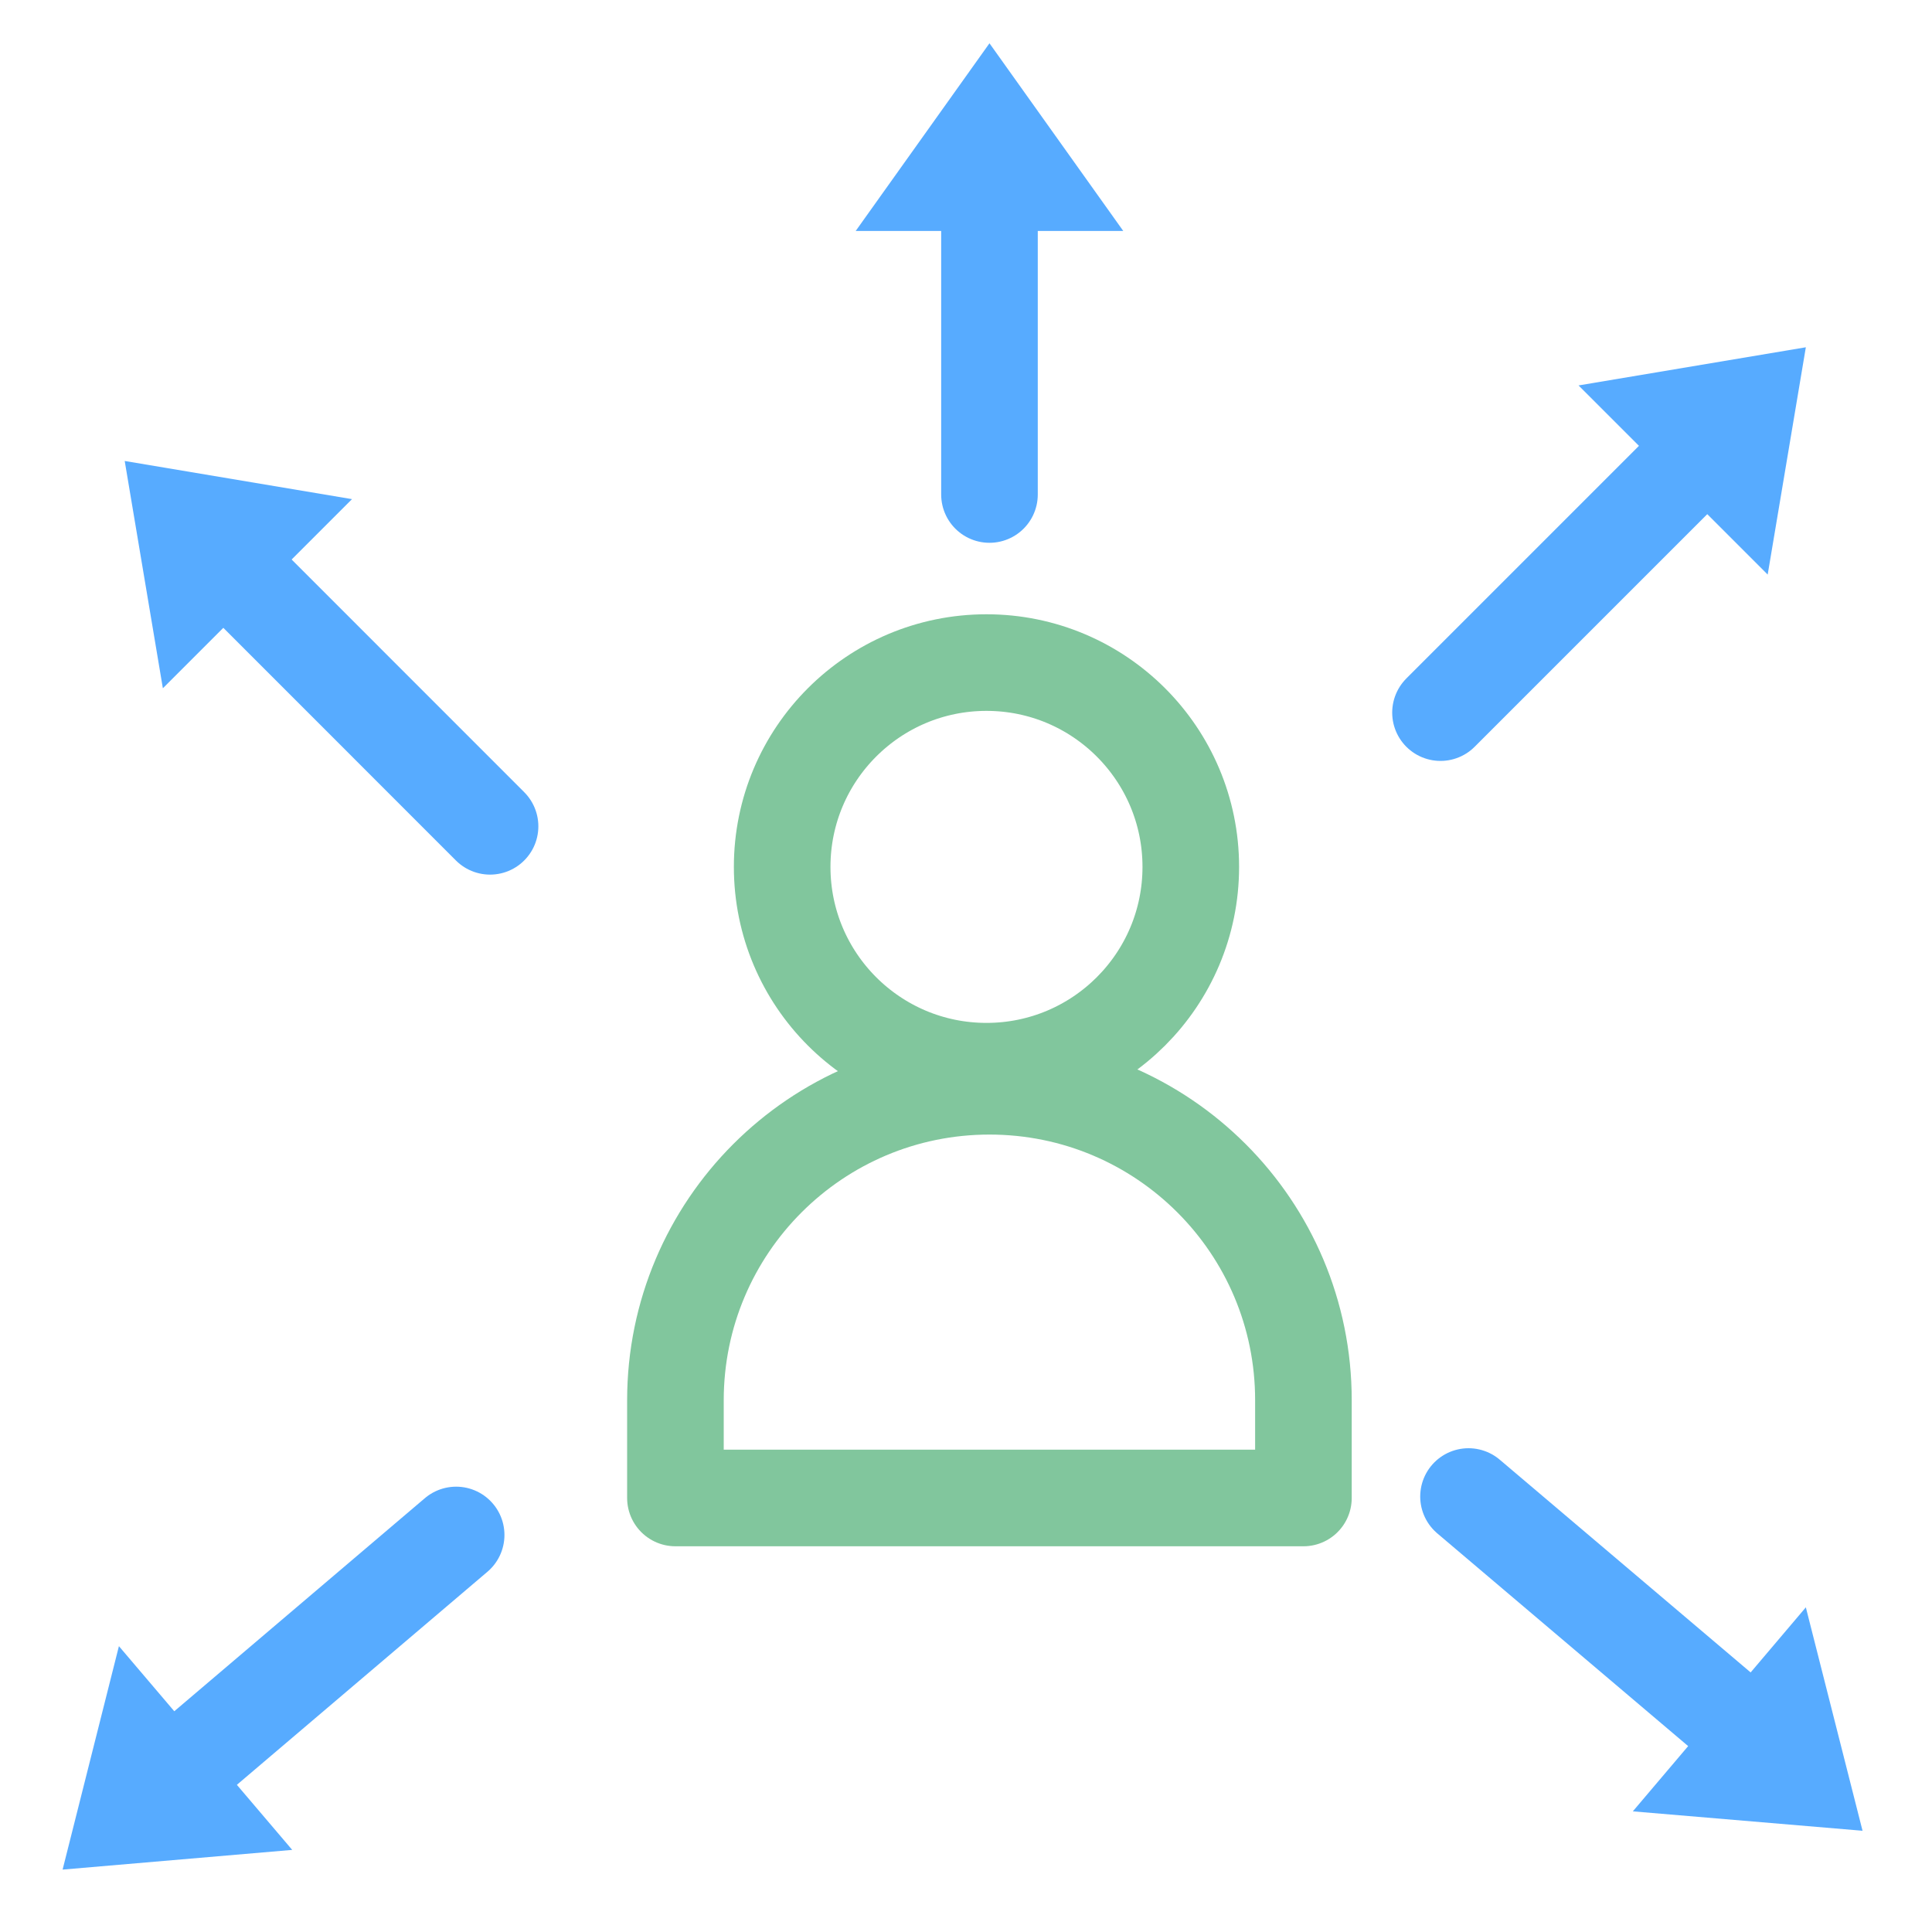
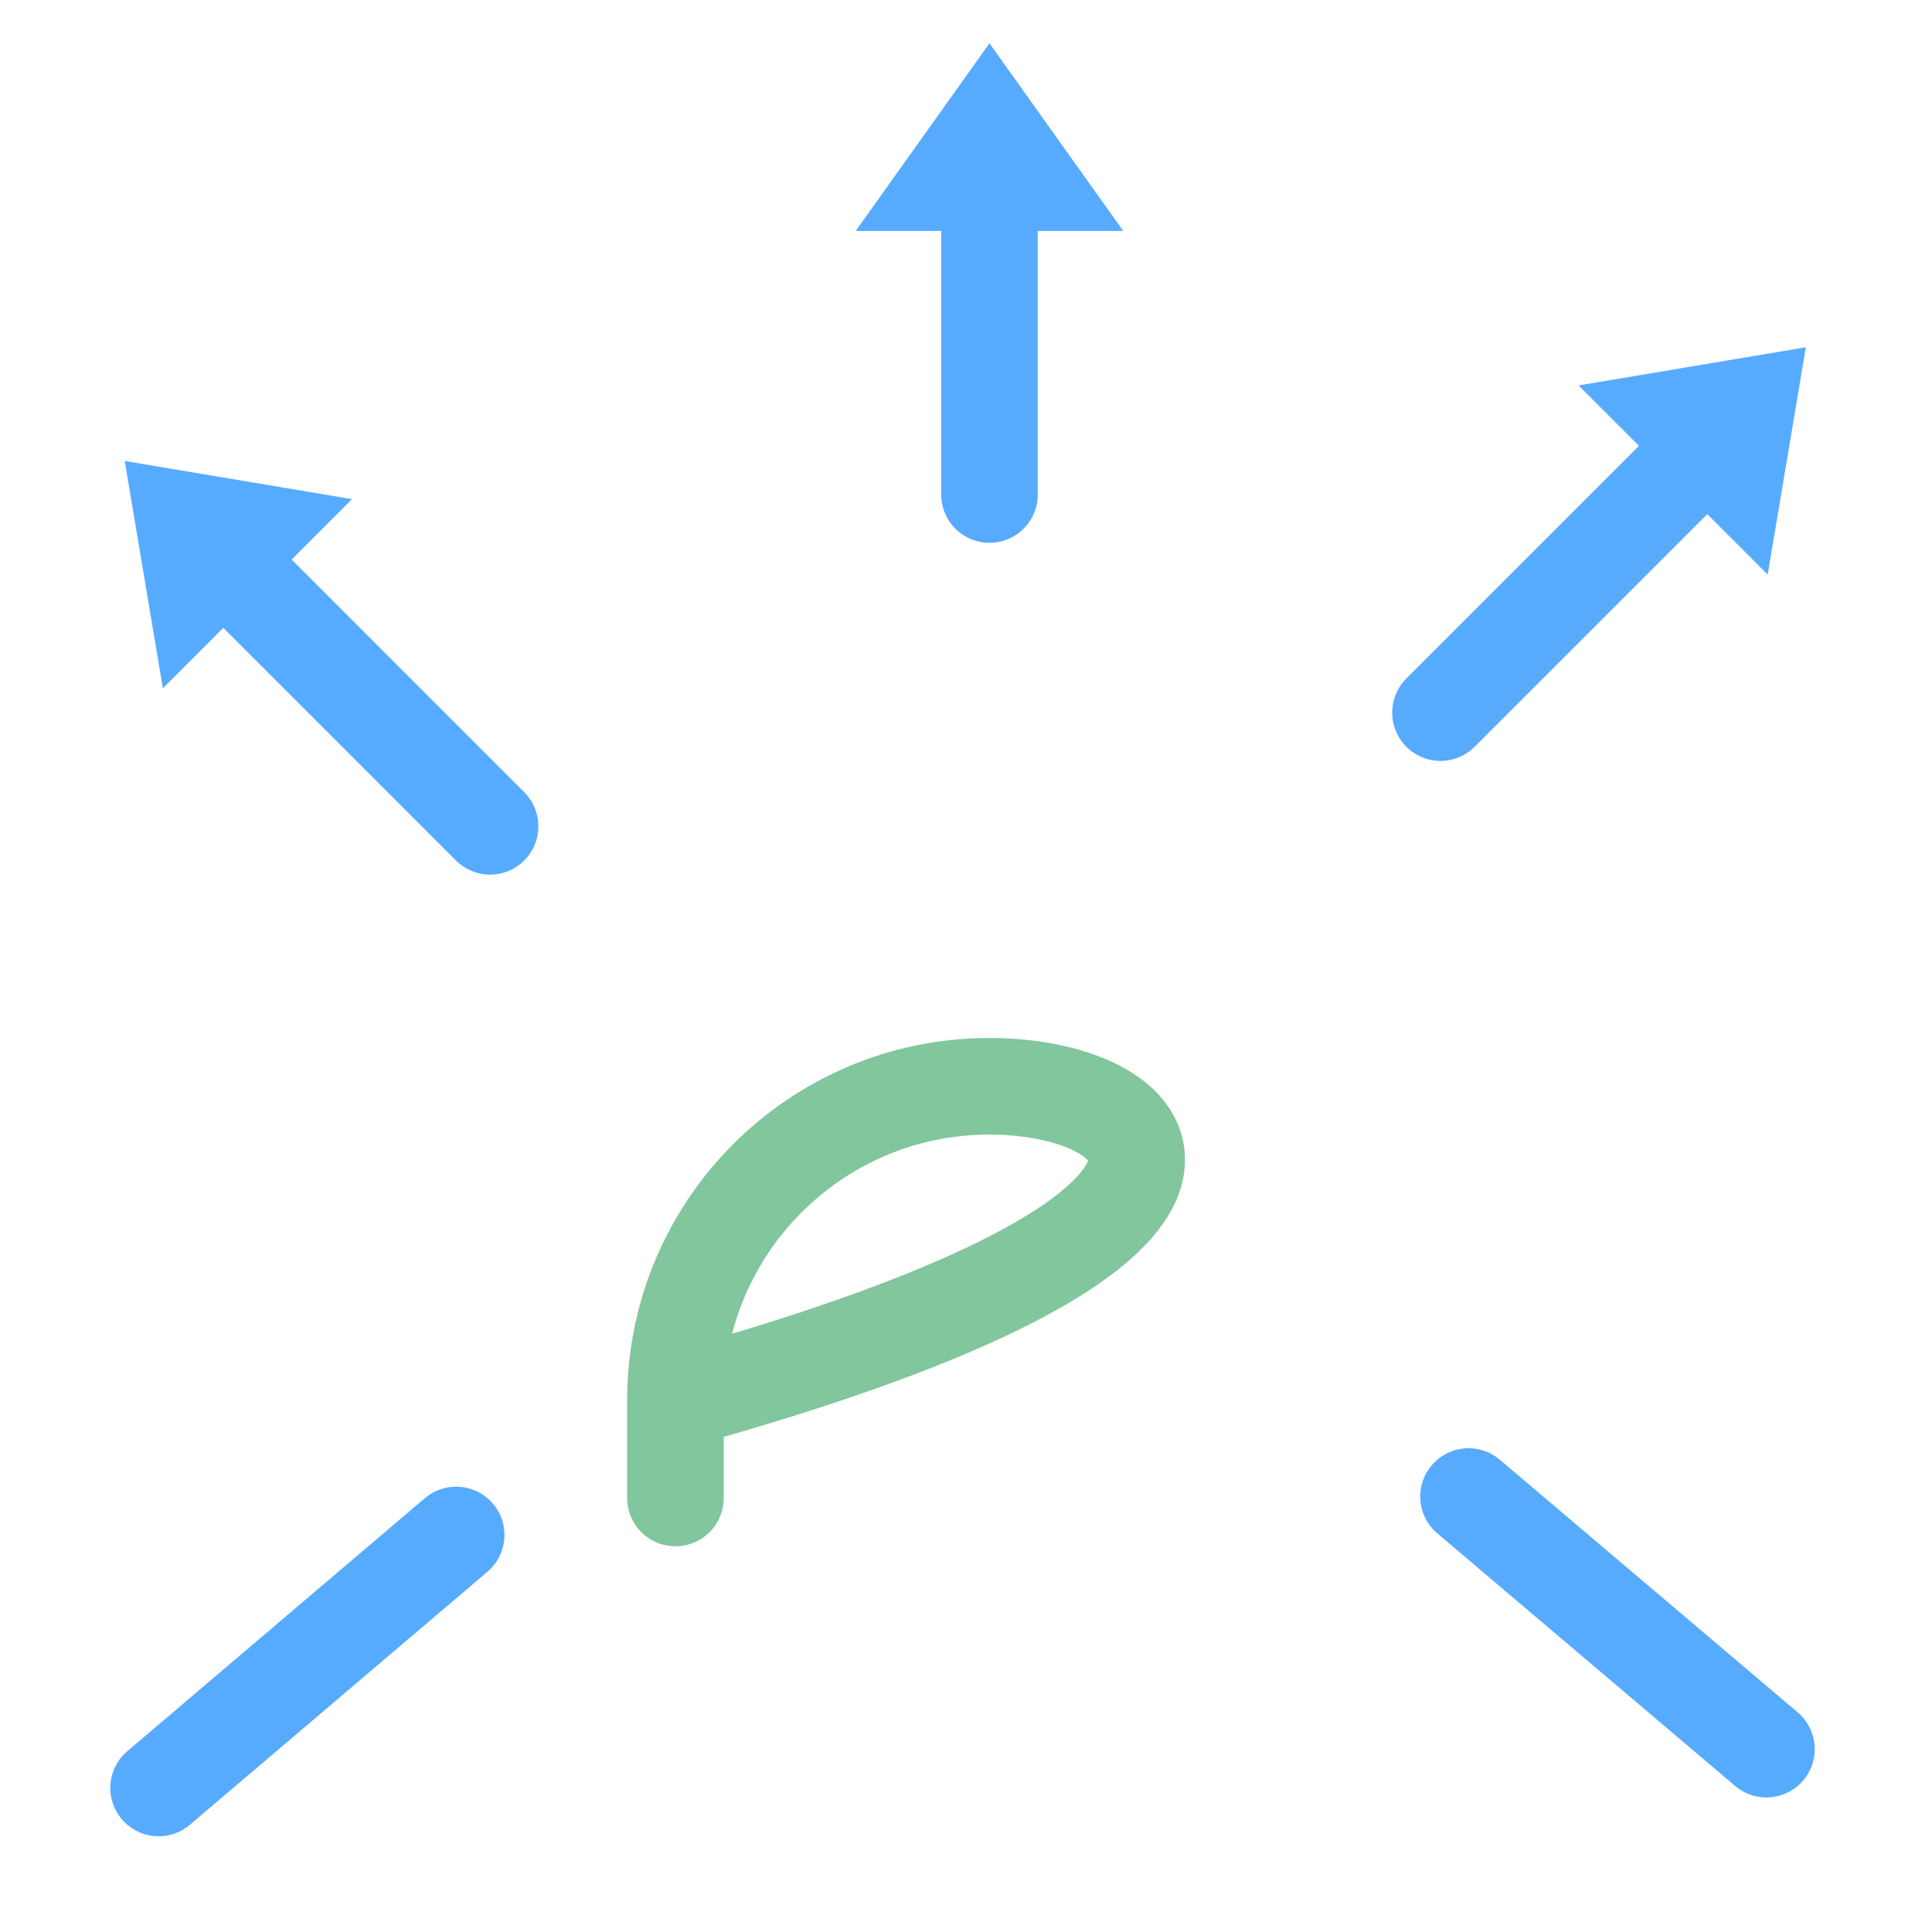
<svg xmlns="http://www.w3.org/2000/svg" version="1.1" id="Layer_1" x="0px" y="0px" viewBox="0 0 200 200" style="enable-background:new 0 0 200 200;" xml:space="preserve">
  <style type="text/css">
	.st0{fill:#FFFFFF;fill-opacity:0;}
	.st1{fill:none;stroke:#57ABFF;stroke-width:10;stroke-linecap:round;stroke-linejoin:round;stroke-miterlimit:10;}
	.st2{fill:#57ABFF;}
	.st3{fill:none;stroke:#81C69D;stroke-width:10;stroke-linecap:round;stroke-linejoin:round;stroke-miterlimit:10;}
</style>
  <g id="Layer_1_1_">
    <rect class="st0" width="200" height="200" />
  </g>
  <g>
    <line class="st1" x1="149.12" y1="73.77" x2="177.72" y2="45.17" />
    <polygon class="st2" points="182.99,59.48 163.41,39.9 186.94,35.95  " />
  </g>
  <g>
    <line class="st1" x1="50.73" y1="85.54" x2="22.14" y2="56.94" />
    <polygon class="st2" points="16.86,71.25 36.44,51.67 12.91,47.72  " />
  </g>
  <g>
    <line class="st1" x1="152.02" y1="154.92" x2="182.86" y2="181.07" />
-     <polygon class="st2" points="186.94,166.39 169.03,187.51 192.81,189.52  " />
  </g>
  <g>
    <line class="st1" x1="47.22" y1="158.9" x2="16.42" y2="185.09" />
-     <polygon class="st2" points="12.31,170.41 30.25,191.5 6.48,193.54  " />
  </g>
  <g>
    <line class="st1" x1="102.43" y1="51.19" x2="102.43" y2="14.2" />
    <polygon class="st2" points="88.58,23.91 116.28,23.91 102.43,4.48  " />
  </g>
-   <circle class="st3" cx="102.12" cy="89.74" r="21.15" />
-   <path class="st3" d="M102.43,112.45L102.43,112.45c-17.95,0-32.51,14.55-32.51,32.51v10.11h65.01v-10.11  C134.94,127.01,120.39,112.45,102.43,112.45z" />
+   <path class="st3" d="M102.43,112.45L102.43,112.45c-17.95,0-32.51,14.55-32.51,32.51v10.11v-10.11  C134.94,127.01,120.39,112.45,102.43,112.45z" />
</svg>